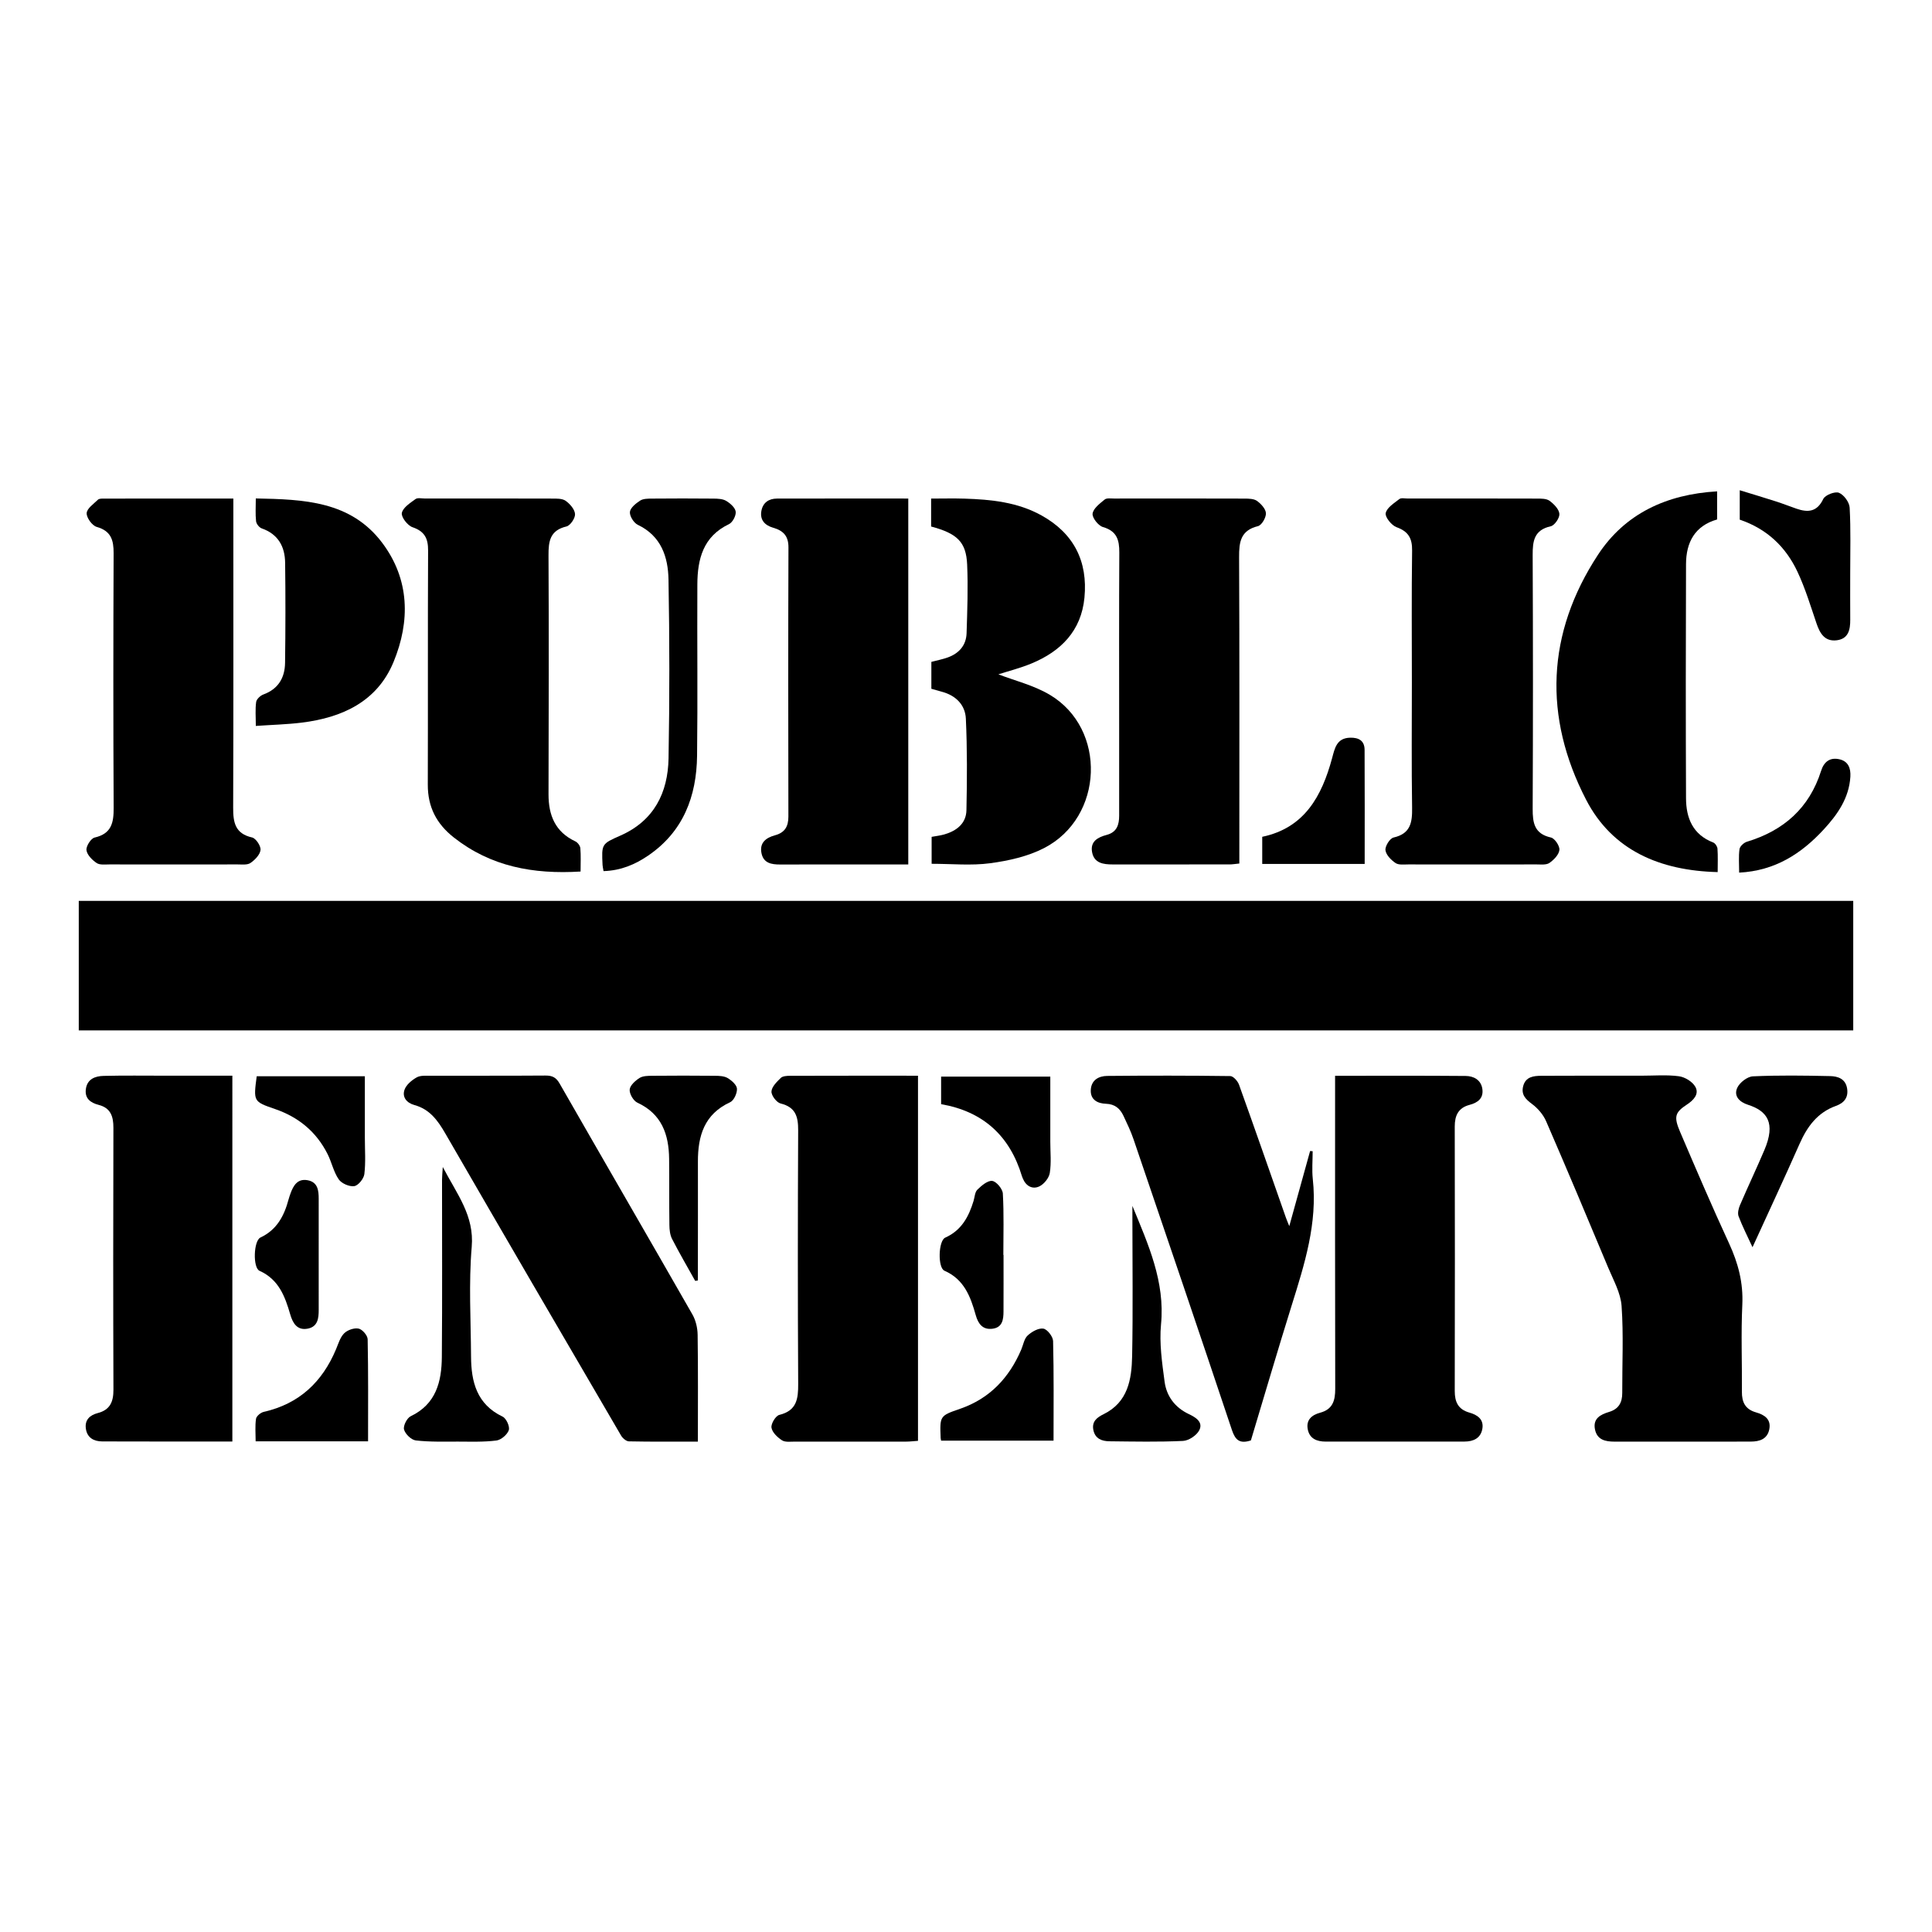
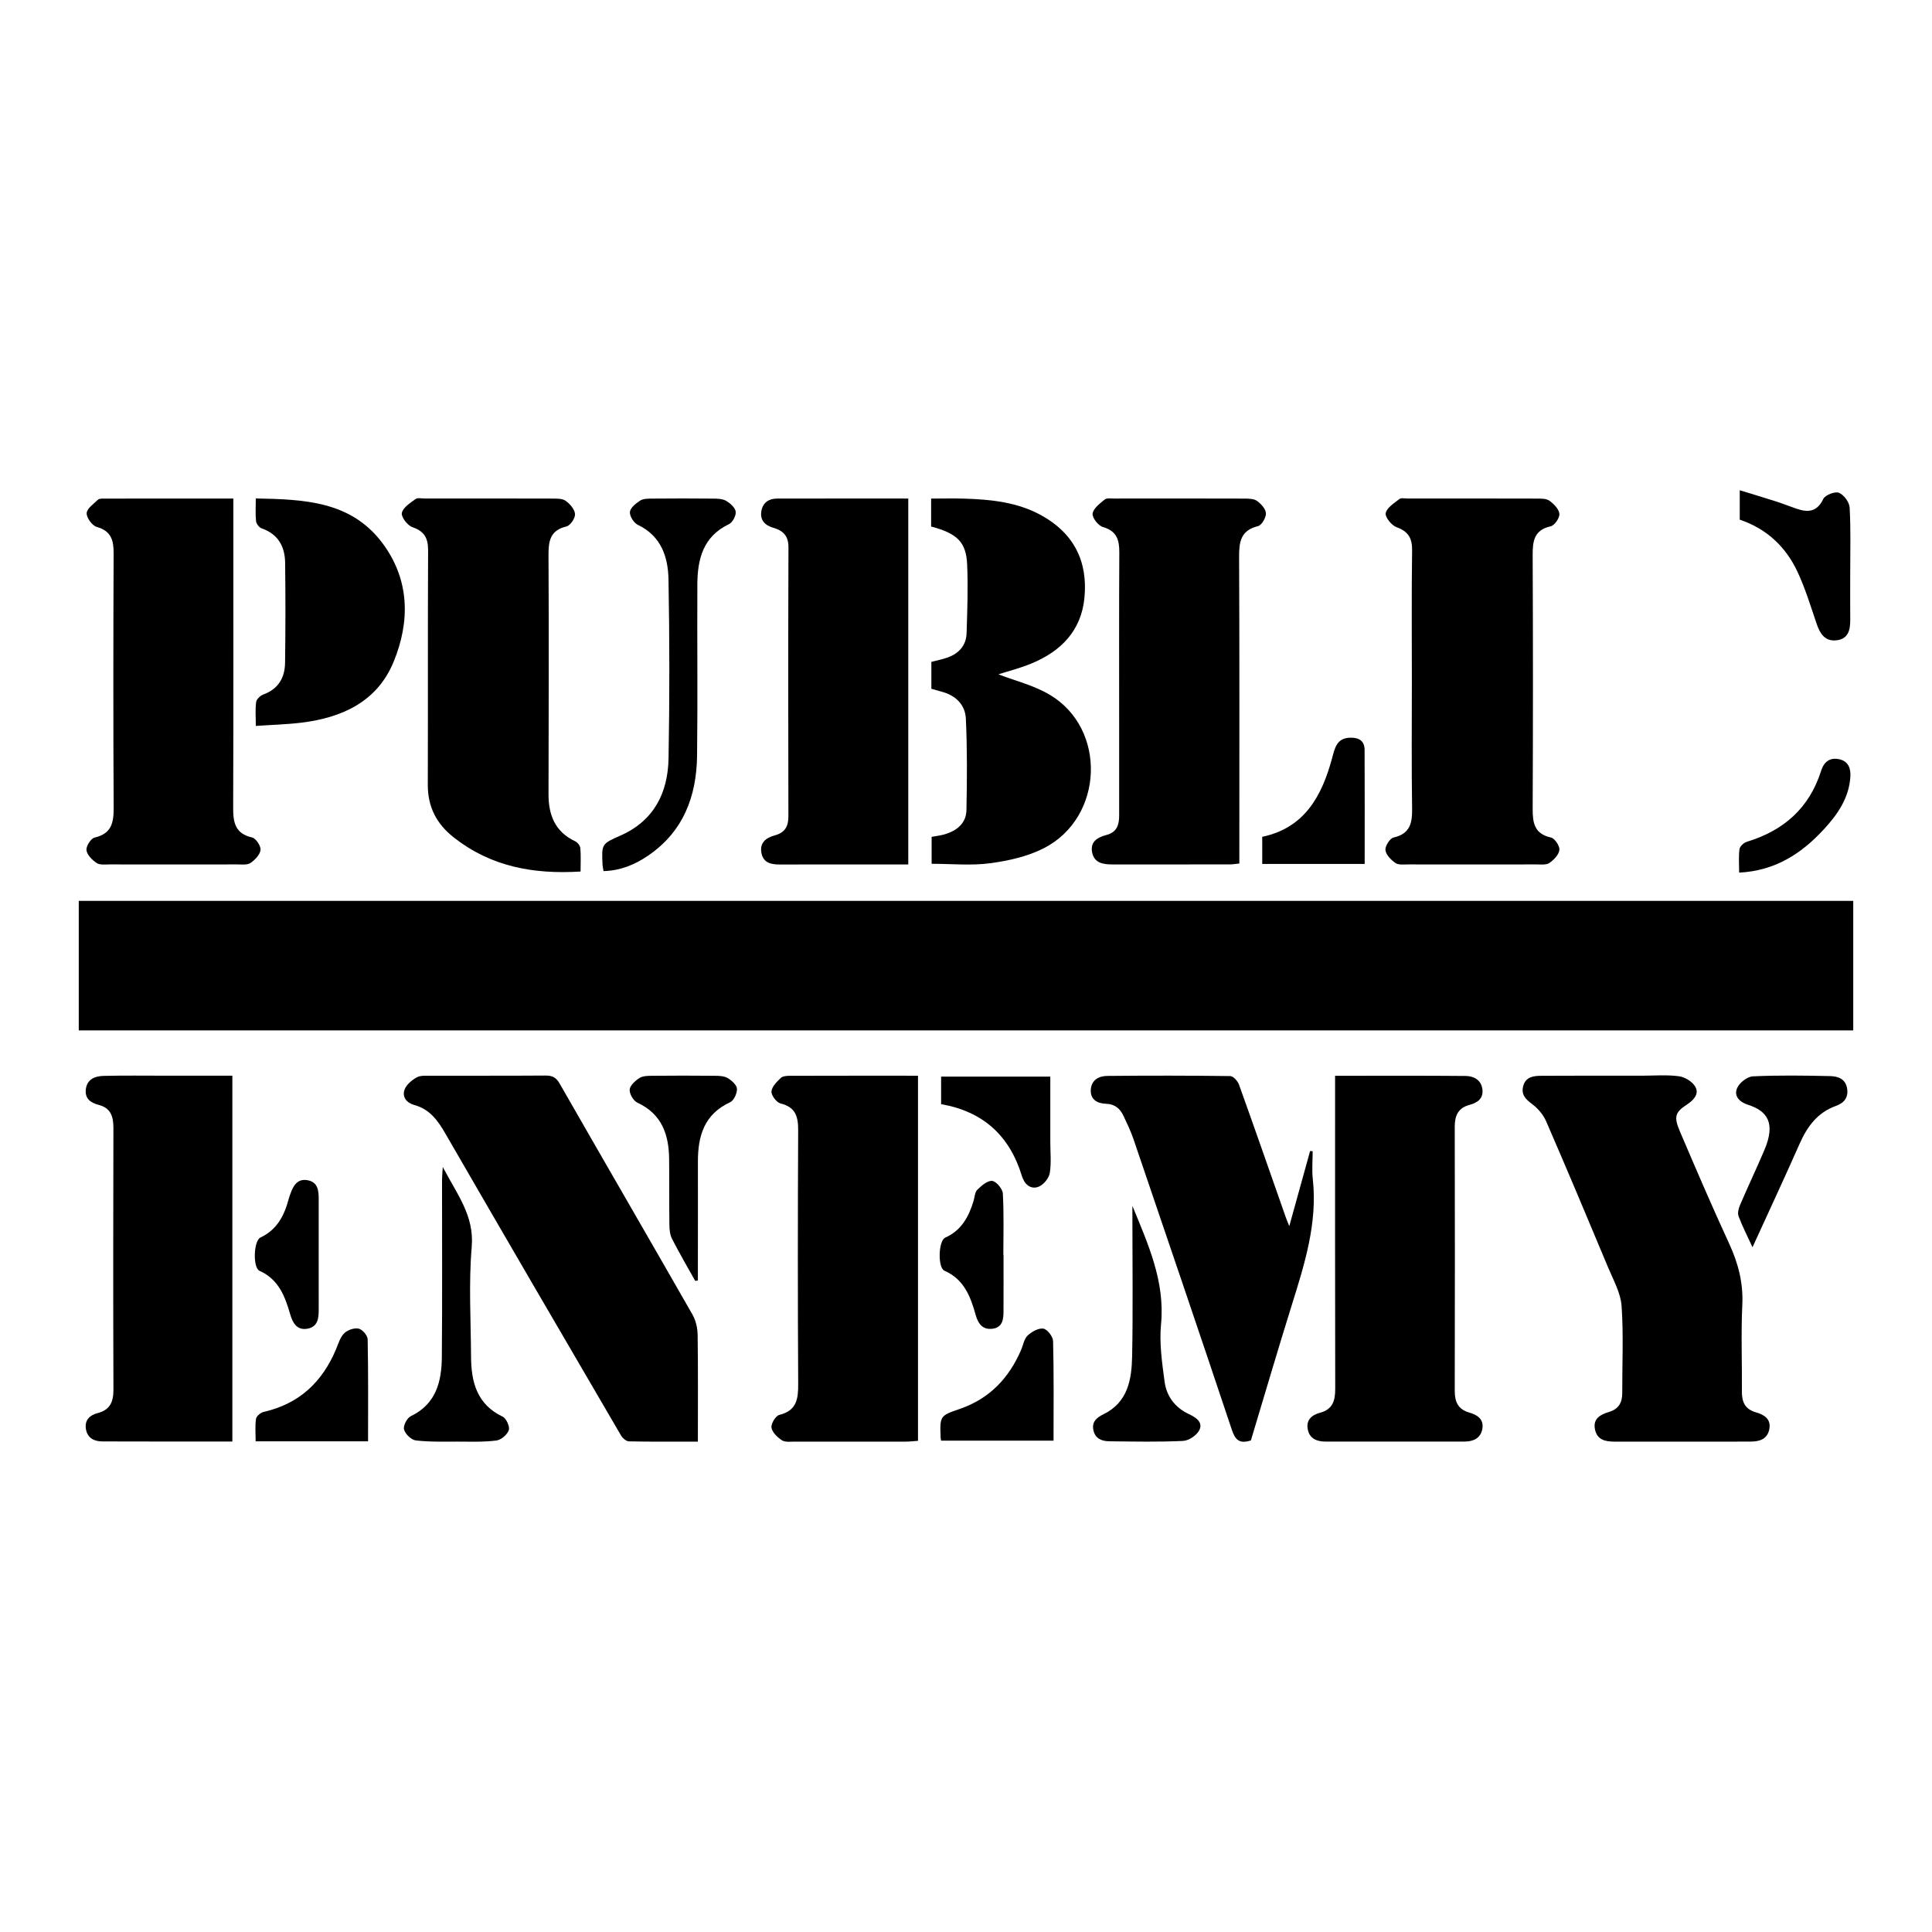
<svg xmlns="http://www.w3.org/2000/svg" version="1.2" baseProfile="tiny" id="Layer_1" x="0px" y="0px" width="800px" height="800px" viewBox="0 0 800 800" xml:space="preserve">
  <g>
    <path fill-rule="evenodd" d="M767.386,373.033c0,17.901,0,35.628,0,53.641c-244.963,0-489.673,0-734.771,0   c0-17.804,0-35.535,0-53.641C277.395,373.033,522.222,373.033,767.386,373.033z" />
    <path fill-rule="evenodd" d="M288.976,596.944c-9.955,0-19.256,0.084-28.552-0.109c-1.121-0.023-2.615-1.312-3.257-2.41   c-24.334-41.655-48.647-83.323-72.78-125.095c-3.119-5.399-6.47-10.029-12.777-11.752c-3.208-0.875-5.157-3.27-4.119-6.307   c0.711-2.08,2.99-3.977,5.033-5.135c1.581-0.896,3.881-0.684,5.863-0.689c15.826-0.046,31.653,0.034,47.479-0.084   c2.792-0.02,4.394,0.742,5.86,3.301c18.272,31.906,36.737,63.703,54.987,95.621c1.395,2.439,2.123,5.584,2.165,8.416   C289.09,567.168,288.976,581.639,288.976,596.944z" />
    <path fill-rule="evenodd" d="M696.53,596.946c-9.334,0.003-18.667,0.004-28,0.003c-3.738-0.001-7.183-0.703-8.078-5.025   c-0.946-4.567,2.313-6.212,5.828-7.271c4.012-1.209,5.473-3.918,5.458-7.879c-0.044-12,0.565-24.04-0.272-35.981   c-0.378-5.393-3.368-10.674-5.532-15.857c-8.459-20.264-16.972-40.508-25.714-60.65c-1.19-2.741-3.432-5.359-5.844-7.148   c-2.702-2.006-4.548-3.906-3.667-7.358c1.005-3.938,4.325-4.296,7.529-4.315c13.833-0.084,27.666-0.043,41.499-0.041   c5.167,0.001,10.396-0.449,15.474,0.229c2.489,0.333,5.63,2.259,6.807,4.387c1.646,2.979-0.71,5.499-3.476,7.318   c-4.971,3.27-5.541,5.033-2.847,11.335c6.607,15.448,13.217,30.902,20.267,46.151c3.773,8.162,5.927,16.299,5.494,25.424   c-0.566,11.973-0.072,23.993-0.171,35.992c-0.036,4.362,1.385,7.314,5.883,8.588c3.379,0.957,6.322,2.777,5.45,7.041   c-0.824,4.024-4.003,5.024-7.589,5.041C715.529,596.972,706.029,596.942,696.53,596.946z" />
    <path fill-rule="evenodd" d="M584.622,282.47c-0.001-18.164-0.155-36.33,0.099-54.49c0.071-5.104-1.536-7.899-6.442-9.683   c-2.066-0.751-4.834-4.205-4.488-5.838c0.479-2.257,3.477-4.11,5.651-5.809c0.747-0.583,2.262-0.224,3.426-0.225   c17.83-0.008,35.66-0.028,53.491,0.03c1.786,0.006,3.968-0.037,5.262,0.908c1.808,1.32,3.916,3.462,4.088,5.413   c0.147,1.666-1.979,4.783-3.572,5.138c-6.902,1.54-7.52,6.099-7.493,11.967c0.158,34.993,0.157,69.988,0.002,104.982   c-0.026,5.895,0.695,10.409,7.569,11.935c1.568,0.348,3.669,3.492,3.497,5.137c-0.206,1.963-2.3,4.124-4.134,5.388   c-1.31,0.903-3.54,0.608-5.36,0.612c-17.663,0.036-35.327,0.035-52.991,0.002c-1.821-0.003-4.046,0.317-5.367-0.574   c-1.84-1.241-3.942-3.375-4.171-5.332c-0.194-1.664,1.817-4.879,3.351-5.229c7.07-1.612,7.772-6.26,7.679-12.344   C584.448,317.133,584.622,299.8,584.622,282.47z" />
    <path fill-rule="evenodd" d="M513.182,357.564c-1.737,0.169-2.873,0.375-4.01,0.375c-16.153,0.021-32.307,0.018-48.46,0.008   c-3.856-0.002-7.674-0.512-8.509-5.114c-0.809-4.463,2.429-6.159,6.051-7.118c4.217-1.117,5.172-4.188,5.165-8.007   c-0.023-11.99-0.002-23.98-0.001-35.97c0.001-24.313-0.076-48.627,0.062-72.94c0.029-5.215-1.02-8.895-6.76-10.554   c-1.932-0.558-4.534-3.862-4.301-5.564c0.298-2.164,2.999-4.177,5.008-5.839c0.838-0.693,2.563-0.405,3.886-0.407   c17.985-0.021,35.971-0.039,53.955,0.024c1.784,0.006,3.944,0.029,5.255,0.977c1.673,1.21,3.621,3.344,3.671,5.129   c0.051,1.805-1.766,4.922-3.295,5.297c-7.213,1.768-7.846,6.579-7.815,12.835c0.192,40.133,0.099,80.267,0.099,120.401   C513.182,353.076,513.182,355.053,513.182,357.564z" />
    <path fill-rule="evenodd" d="M552.83,445.461c18.483,0,36.279-0.082,54.072,0.073c3.305,0.028,6.343,1.597,6.902,5.343   c0.576,3.852-1.843,5.726-5.295,6.627c-4.619,1.207-6.14,4.389-6.131,8.975c0.076,36.49,0.076,72.98,0.001,109.472   c-0.009,4.556,1.389,7.653,6.074,8.979c3.214,0.908,6.028,2.729,5.362,6.667c-0.667,3.945-3.707,5.317-7.382,5.323   c-19.162,0.034-38.323,0.029-57.484,0.014c-3.651-0.003-6.729-1.182-7.453-5.181c-0.706-3.895,1.791-5.875,5.142-6.776   c5.22-1.402,6.258-5.034,6.246-9.886c-0.098-40.988-0.055-81.979-0.055-122.968C552.83,450.133,552.83,448.143,552.83,445.461z" />
    <path fill-rule="evenodd" d="M96.622,206.439c0,2.77,0,4.912,0,7.054c0,40.311,0.068,80.621-0.072,120.931   c-0.021,6.068,0.761,10.76,7.828,12.354c1.575,0.355,3.677,3.514,3.501,5.166c-0.209,1.968-2.319,4.127-4.162,5.394   c-1.31,0.9-3.54,0.596-5.36,0.6c-17.656,0.034-35.313,0.033-52.97,0c-1.821-0.003-4.041,0.313-5.365-0.577   c-1.852-1.243-3.975-3.367-4.214-5.33c-0.201-1.651,1.837-4.863,3.38-5.216c6.995-1.601,7.909-6.136,7.876-12.294   c-0.186-35.146-0.161-70.293-0.016-105.439c0.022-5.446-1.05-9.211-6.997-10.9c-1.889-0.537-4.256-3.797-4.159-5.697   c0.1-1.942,2.878-3.822,4.652-5.557c0.489-0.479,1.578-0.469,2.393-0.47C60.569,206.434,78.201,206.439,96.622,206.439z" />
    <path fill-rule="evenodd" d="M240.404,360.883c-19.664,1.213-37.194-2.078-52.479-14.094c-7.22-5.676-10.812-12.684-10.783-21.881   c0.104-32.308-0.042-64.617,0.124-96.924c0.026-5.056-1.442-7.963-6.468-9.681c-2.037-0.696-4.747-4.223-4.404-5.898   c0.458-2.235,3.444-4.125,5.651-5.745c0.887-0.651,2.587-0.233,3.917-0.234c17.487-0.009,34.973-0.032,52.459,0.028   c1.958,0.006,4.323-0.096,5.767,0.908c1.799,1.25,3.781,3.529,3.918,5.488c0.119,1.694-1.945,4.764-3.539,5.142   c-6.807,1.616-7.475,6.046-7.442,11.983c0.183,32.973,0.078,65.947,0.005,98.921c-0.019,8.692,2.776,15.599,11.125,19.512   c0.947,0.444,1.966,1.802,2.052,2.813C240.574,354.33,240.404,357.477,240.404,360.883z" />
    <path fill-rule="evenodd" d="M376.099,206.433c0,50.755,0,100.836,0,151.525c-5.038,0-9.818,0-14.599,0   c-12.83,0-25.66-0.028-38.49,0.015c-3.595,0.012-6.872-0.572-7.697-4.697c-0.877-4.386,1.922-6.405,5.649-7.419   c4.005-1.088,5.503-3.634,5.495-7.725c-0.074-37.156-0.102-74.313,0.027-111.469c0.017-4.736-2.151-6.937-6.328-8.139   c-3.395-0.977-5.583-3.181-4.877-6.991c0.634-3.423,3.073-5.073,6.454-5.081C339.703,206.41,357.672,206.433,376.099,206.433z" />
    <path fill-rule="evenodd" d="M380.123,445.43c0,50.633,0,100.706,0,151.189c-1.753,0.12-3.352,0.321-4.95,0.324   c-15.329,0.024-30.657,0.028-45.986-0.004c-1.824-0.004-4.028,0.335-5.377-0.536c-1.883-1.216-4.054-3.279-4.355-5.247   c-0.25-1.628,1.725-4.899,3.246-5.272c7.223-1.771,7.847-6.619,7.813-12.854c-0.194-34.988-0.178-69.979-0.009-104.968   c0.027-5.665-1.043-9.603-7.277-11.134c-1.664-0.408-3.858-3.308-3.776-4.963c0.097-1.952,2.202-3.997,3.832-5.6   c0.796-0.783,2.488-0.896,3.776-0.899C344.542,445.411,362.026,445.43,380.123,445.43z" />
    <path fill-rule="evenodd" d="M96.214,596.898c-18.25,0-36.064,0.04-53.877-0.033c-3.477-0.015-6.266-1.515-6.788-5.315   c-0.497-3.623,1.674-5.588,4.926-6.427c5.09-1.314,6.517-4.684,6.499-9.672c-0.126-36.158-0.113-72.316-0.015-108.475   c0.013-4.698-1.145-8.192-6.09-9.46c-3.446-0.884-5.864-2.708-5.309-6.618c0.585-4.12,3.874-5.31,7.331-5.393   c8.493-0.206,16.994-0.082,25.492-0.084c9.142-0.004,18.283-0.002,27.831-0.002C96.214,495.939,96.214,546.131,96.214,596.898z" />
    <path fill-rule="evenodd" d="M385.557,218.019c0-3.784,0-7.256,0-11.568c4.683,0,9.261-0.12,13.832,0.023   c11.048,0.347,21.978,1.458,31.882,6.959c13.371,7.427,19.23,19.008,17.773,34.068c-1.328,13.73-9.749,22.203-21.966,27.249   c-4.676,1.931-9.635,3.175-13.669,4.476c6.73,2.61,14.59,4.508,21.241,8.445c23.761,14.063,22.452,50.757-2.338,63.512   c-6.754,3.475-14.706,5.243-22.314,6.264c-7.831,1.051-15.913,0.233-24.231,0.233c0-3.715,0-7.286,0-11.156   c1.785-0.335,3.612-0.524,5.345-1.032c5.037-1.476,8.955-4.523,9.069-10.005c0.264-12.638,0.344-25.304-0.243-37.924   c-0.266-5.722-4.205-9.616-9.992-11.141c-1.427-0.376-2.842-0.802-4.291-1.212c0-3.8,0-7.421,0-11.138   c2.409-0.639,4.681-1.068,6.826-1.847c4.646-1.685,7.599-5.021,7.758-10.016c0.304-9.482,0.654-18.994,0.235-28.46   C400.061,224.412,396.339,220.896,385.557,218.019z" />
-     <path fill-rule="evenodd" d="M711.019,203.461c0,4.254,0,7.865,0,11.636c-9.28,2.658-12.841,9.541-12.873,18.486   c-0.117,32.327-0.133,64.655,0,96.981c0.033,8.168,2.803,15.028,11.245,18.289c0.825,0.318,1.714,1.636,1.778,2.546   c0.22,3.103,0.084,6.231,0.084,9.717c-23.896-0.587-43.63-8.982-54.497-29.998c-17.707-34.245-16.403-68.854,4.924-101.381   C672.854,212.695,690.041,204.679,711.019,203.461z" />
    <path fill-rule="evenodd" d="M517.966,596.449c-4.609,1.496-6.443-0.092-7.861-4.336c-13.426-40.195-27.092-80.31-40.754-120.425   c-1.119-3.288-2.642-6.448-4.124-9.599c-1.428-3.032-3.536-4.918-7.286-5.045c-3.313-0.112-6.436-1.544-6.272-5.644   c0.165-4.12,3.217-5.849,6.803-5.882c16.986-0.158,33.977-0.164,50.961,0.063c1.253,0.018,3.087,2.079,3.619,3.561   c6.576,18.297,12.959,36.664,19.397,55.01c0.271,0.773,0.602,1.525,1.414,3.57c3.084-11.125,5.854-21.116,8.624-31.107   c0.353,0.027,0.704,0.057,1.057,0.085c0,3.861-0.354,7.762,0.061,11.578c1.986,18.232-3.404,35.154-8.716,52.161   C529.093,558.996,523.629,577.656,517.966,596.449z" />
    <path fill-rule="evenodd" d="M105.921,206.396c19.874,0.38,39.291,1.043,52.329,18.355c11.419,15.163,11.66,32.5,4.711,49.353   c-6.762,16.399-21.238,23.058-38.037,25.123c-6.058,0.745-12.188,0.895-18.996,1.365c0-3.738-0.285-6.881,0.143-9.924   c0.166-1.182,1.753-2.649,3.014-3.111c6.186-2.269,8.869-6.945,8.954-13.086c0.19-13.815,0.207-27.637,0.029-41.452   c-0.086-6.686-2.88-11.839-9.694-14.223c-1.034-0.362-2.221-1.87-2.341-2.958C105.707,212.914,105.921,209.929,105.921,206.396z" />
    <path fill-rule="evenodd" d="M249.914,360.706c-0.207-1.243-0.379-1.88-0.41-2.525c-0.417-8.73-0.413-8.733,7.434-12.201   c13.893-6.14,19.636-17.713,19.894-31.979c0.445-24.657,0.431-49.333-0.017-73.989c-0.17-9.369-3.002-18.062-12.715-22.696   c-1.659-0.792-3.428-3.623-3.264-5.33c0.166-1.719,2.465-3.539,4.234-4.694c1.259-0.822,3.188-0.819,4.822-0.833   c8.499-0.074,16.999-0.084,25.497,0.003c1.796,0.019,3.86,0.076,5.307,0.941c1.684,1.006,3.737,2.808,3.941,4.471   c0.2,1.633-1.282,4.444-2.778,5.157c-10.718,5.104-13.048,14.47-13.101,24.936c-0.119,23.665,0.178,47.333-0.116,70.994   c-0.209,16.814-5.717,31.402-20.235,41.309C263.015,357.947,257.104,360.5,249.914,360.706z" />
    <path fill-rule="evenodd" d="M183.347,483.228c5.92,11.354,13.089,20.139,11.981,33.089c-1.286,15.037-0.361,30.27-0.278,45.416   c0.057,10.492,2.382,19.768,13.084,24.873c1.504,0.718,3.042,4.101,2.549,5.578c-0.62,1.861-3.182,4.055-5.136,4.304   c-5.248,0.669-10.619,0.458-15.941,0.45c-5.821-0.008-11.685,0.186-17.439-0.488c-1.865-0.218-4.36-2.644-4.866-4.519   c-0.414-1.534,1.218-4.759,2.771-5.502c10.544-5.042,12.794-14.36,12.884-24.54c0.216-24.467,0.067-48.936,0.081-73.404   C183.039,487.23,183.181,485.978,183.347,483.228z" />
    <path fill-rule="evenodd" d="M720.393,215.179c0-3.986,0-7.601,0-12.18c5.328,1.639,10.181,3.083,15,4.631   c2.842,0.913,5.621,2.016,8.443,2.991c4.764,1.647,8.537,1.437,11.14-4.005c0.786-1.642,4.83-3.223,6.488-2.568   c2.037,0.804,4.317,3.915,4.44,6.141c0.501,9.121,0.225,18.285,0.229,27.433c0.004,6.321-0.04,12.642,0.014,18.962   c0.034,4.157-0.74,7.963-5.621,8.545c-4.885,0.582-6.917-2.788-8.325-6.924c-2.452-7.203-4.667-14.551-7.884-21.415   C739.487,226.482,731.662,218.986,720.393,215.179z" />
    <path fill-rule="evenodd" d="M468.903,499.34c6.547,15.923,13.567,31.35,11.854,49.031c-0.756,7.809,0.43,15.897,1.479,23.76   c0.804,6.021,4.308,10.706,10.038,13.414c2.823,1.334,6,3.28,4.346,6.639c-1.057,2.146-4.357,4.355-6.751,4.47   c-10.125,0.484-20.287,0.257-30.434,0.152c-3.168-0.033-5.976-1.036-6.703-4.705c-0.692-3.491,1.522-5.183,4.207-6.496   c10.15-4.963,11.663-14.454,11.853-24.062c0.373-18.961,0.11-37.936,0.11-56.904C468.903,502.873,468.903,501.106,468.903,499.34z" />
    <path fill-rule="evenodd" d="M287.862,530.385c-3.218-5.778-6.556-11.495-9.578-17.375c-0.857-1.668-1.076-3.806-1.102-5.734   c-0.124-9.148-0.01-18.299-0.114-27.446c-0.116-10.112-3.062-18.572-13.146-23.243c-1.641-0.761-3.323-3.641-3.186-5.402   c0.134-1.734,2.305-3.682,4.053-4.801c1.395-0.895,3.495-0.907,5.286-0.925c8.649-0.084,17.3-0.085,25.949,0.003   c1.79,0.018,3.846,0.084,5.29,0.947c1.653,0.987,3.76,2.834,3.847,4.408c0.103,1.861-1.263,4.869-2.819,5.588   c-10.736,4.951-13.377,13.969-13.352,24.619c0.036,14.805-0.005,29.609-0.013,44.414c-0.001,1.594,0,3.188,0,4.78   C288.605,530.273,288.234,530.329,287.862,530.385z" />
    <path fill-rule="evenodd" d="M725.676,516.447c-2.143-4.656-4.196-8.646-5.769-12.816c-0.49-1.3-0.012-3.232,0.59-4.632   c3.28-7.642,6.851-15.159,10.105-22.812c4.771-11.221,1.174-16.174-6.812-18.728c-3.398-1.087-6.022-3.542-4.432-7.017   c1.002-2.187,4.177-4.646,6.479-4.753c10.641-0.489,21.319-0.332,31.978-0.101c3.172,0.069,6.363,1.078,7.026,5.084   c0.629,3.793-1.257,6.05-4.605,7.251c-7.646,2.741-11.899,8.546-15.059,15.696C738.931,487.755,732.386,501.758,725.676,516.447z" />
    <path fill-rule="evenodd" d="M565.085,357.737c-14.499,0-28.287,0-42.422,0c0-3.797,0-7.38,0-11.234   c17.568-3.69,24.685-16.879,28.938-32.585c1.098-4.054,1.849-8.318,7.467-8.458c3.59-0.089,5.962,1.259,5.981,5.03   C565.134,326.099,565.085,341.71,565.085,357.737z" />
    <path fill-rule="evenodd" d="M389.687,596.543c-0.127-0.726-0.175-0.888-0.182-1.052c-0.363-9.189-0.378-9.234,8.024-12.13   c12.274-4.229,20.319-12.792,25.341-24.5c0.851-1.983,1.198-4.489,2.638-5.832c1.699-1.586,4.486-3.18,6.512-2.871   c1.633,0.25,3.995,3.293,4.042,5.146c0.344,13.602,0.186,27.215,0.186,41.238C420.573,596.543,405.254,596.543,389.687,596.543z" />
    <path fill-rule="evenodd" d="M434.909,445.803c0,9.072,0.001,18.018-0.001,26.963c-0.001,4.326,0.464,8.73-0.215,12.949   c-0.337,2.092-2.407,4.648-4.362,5.561c-2.805,1.308-5.499-0.129-6.79-3.272c-0.126-0.307-0.271-0.608-0.365-0.925   c-5.023-16.701-16.005-26.826-33.479-29.869c0-3.824,0-7.422,0-11.406C404.628,445.803,419.474,445.803,434.909,445.803z" />
    <path fill-rule="evenodd" d="M152.408,596.813c-15.802,0-30.755,0-46.55,0c0-3.182-0.293-6.302,0.152-9.313   c0.166-1.118,1.927-2.58,3.191-2.866c14.673-3.323,24.268-12.364,29.964-25.991c0.956-2.287,1.704-4.924,3.37-6.567   c1.38-1.362,4.146-2.318,5.971-1.927c1.544,0.33,3.699,2.827,3.732,4.404C152.53,568.477,152.408,582.409,152.408,596.813z" />
-     <path fill-rule="evenodd" d="M106.299,445.646c14.953,0,29.554,0,44.781,0c0,8.656,0.001,17.1,0,25.543   c-0.001,4.998,0.386,10.043-0.209,14.971c-0.229,1.904-2.51,4.742-4.179,4.99c-2.028,0.304-5.251-1.09-6.433-2.801   c-2.122-3.076-2.899-7.041-4.608-10.448c-4.627-9.229-12.018-15.325-21.769-18.672   C104.907,456.148,104.924,456.098,106.299,445.646z" />
    <path fill-rule="evenodd" d="M131.964,519.404c-0.002,7.65-0.018,15.301,0.005,22.952c0.011,3.513-0.37,6.991-4.521,7.804   c-4.46,0.873-6.252-2.389-7.276-5.917c-2.174-7.494-4.777-14.465-12.71-18.029c-2.83-1.272-2.464-12.444,0.375-13.778   c6.849-3.22,9.864-9.039,11.675-15.856c0.213-0.802,0.496-1.587,0.776-2.369c1.199-3.352,2.94-6.277,7.108-5.499   c4.218,0.787,4.575,4.244,4.572,7.74C131.961,504.102,131.965,511.753,131.964,519.404z" />
    <path fill-rule="evenodd" d="M415.542,519.628c0,7.808,0.026,15.616-0.013,23.425c-0.017,3.296-0.395,6.601-4.537,7.146   c-4.101,0.539-5.963-2.067-6.96-5.626c-2.143-7.646-4.797-14.824-12.957-18.393c-2.837-1.241-2.533-12.424,0.32-13.699   c6.732-3.01,9.75-8.658,11.737-15.211c0.481-1.588,0.532-3.631,1.577-4.65c1.717-1.674,4.227-3.855,6.135-3.625   c1.725,0.21,4.299,3.294,4.41,5.23c0.484,8.443,0.208,16.932,0.208,25.403C415.489,519.628,415.516,519.628,415.542,519.628z" />
    <path fill-rule="evenodd" d="M720.148,361.335c0-3.529-0.284-6.683,0.146-9.737c0.163-1.162,1.793-2.663,3.047-3.042   c15.238-4.612,25.859-13.956,30.736-29.361c1.174-3.708,3.604-5.667,7.515-4.811c3.76,0.822,4.818,3.757,4.605,7.239   c-0.543,8.839-5.318,15.646-11.017,21.825C745.916,353.495,735.025,360.58,720.148,361.335z" />
  </g>
</svg>